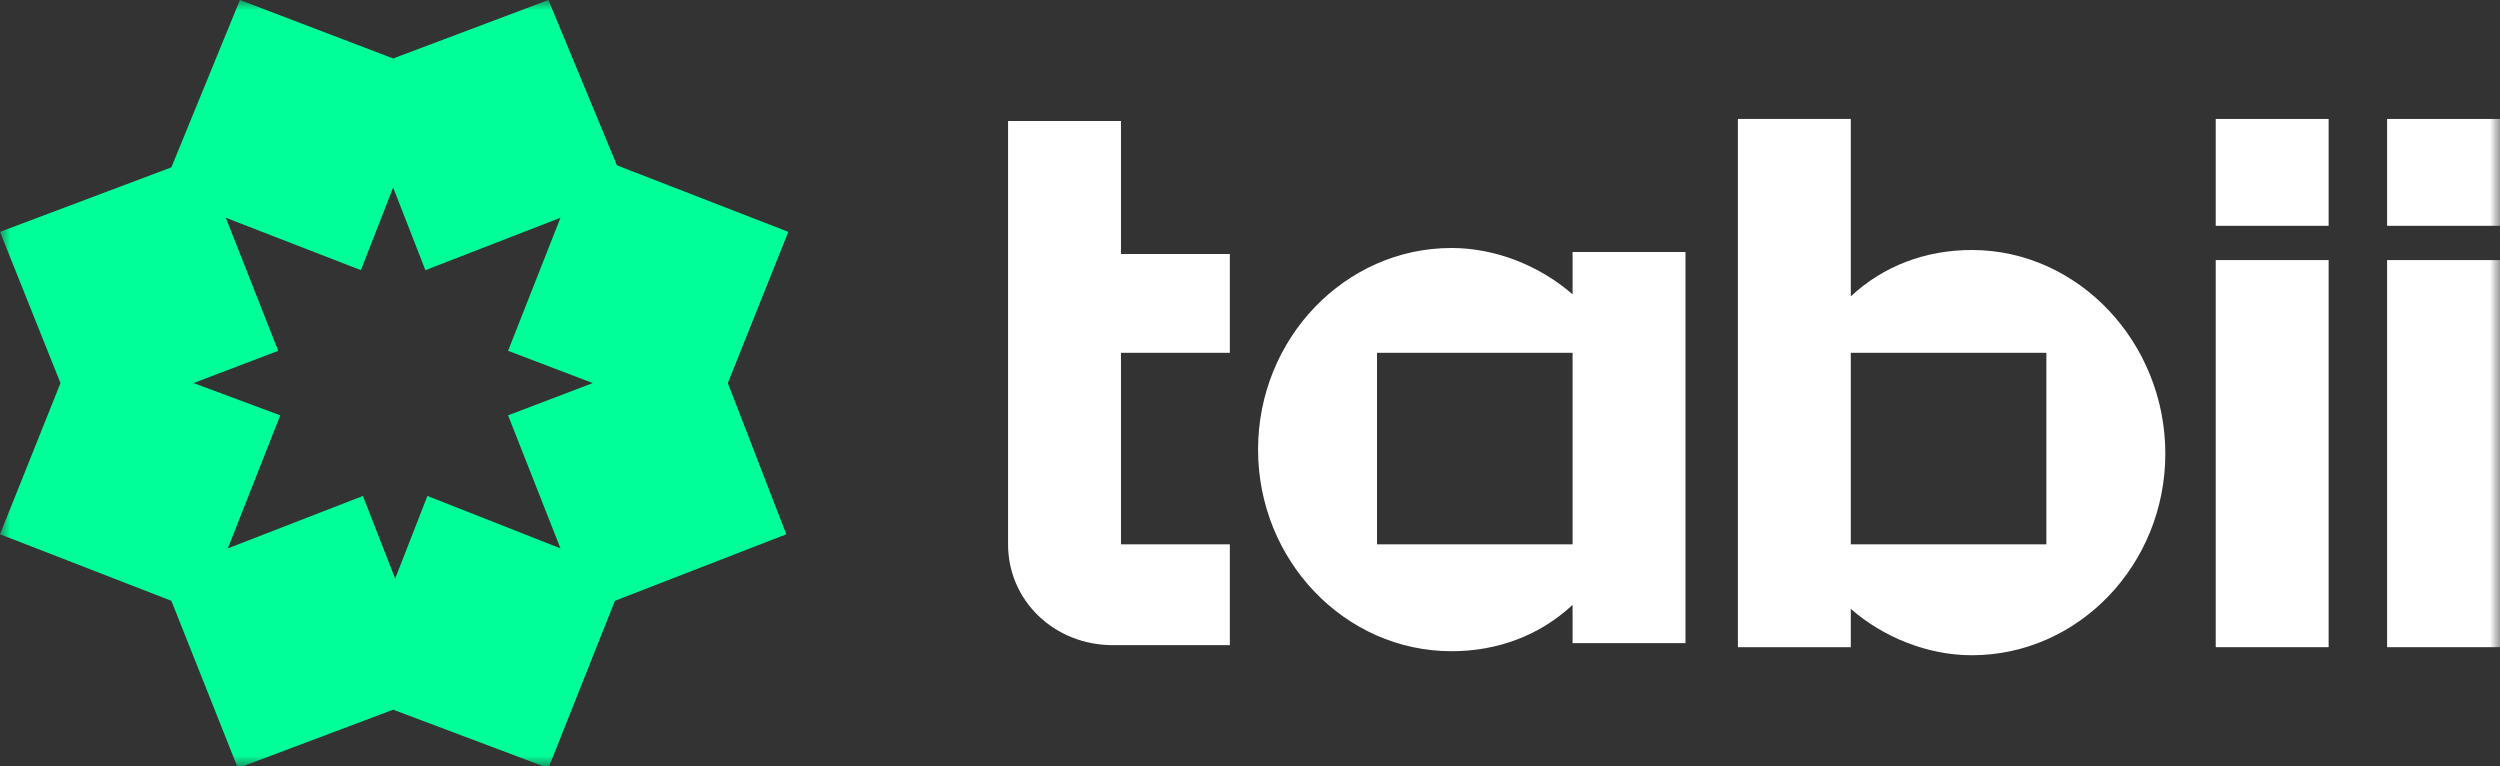
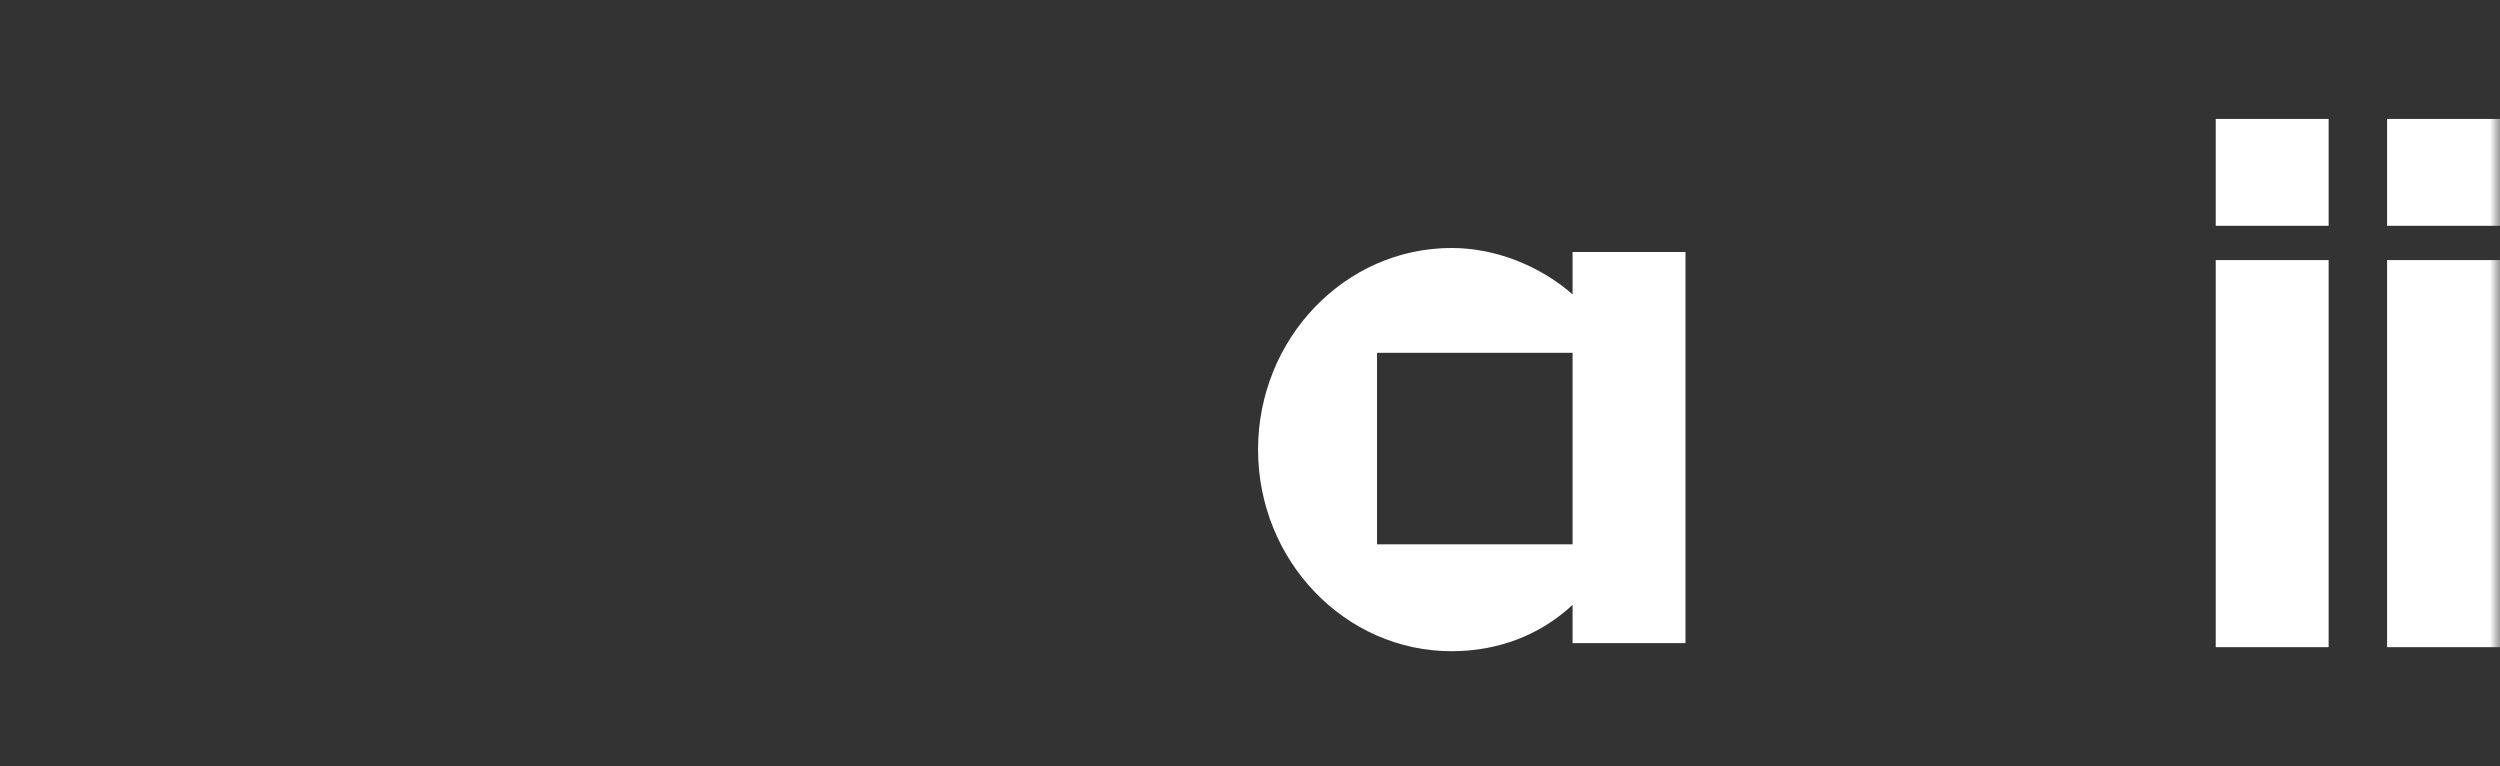
<svg xmlns="http://www.w3.org/2000/svg" xmlns:xlink="http://www.w3.org/1999/xlink" width="124px" height="38px" viewBox="0 0 124 38" version="1.1">
  <rect x="0" y="0" width="124" height="38" fill="#333333" stroke="none" />
  <title>tabii-seeklogo</title>
  <defs>
    <rect id="path-1" x="0" y="0" width="124" height="38" />
  </defs>
  <g id="Page-1" stroke="none" stroke-width="1" fill="none" fill-rule="evenodd">
    <g id="tabii-seeklogo">
      <mask id="mask-2" fill="white">
        <use xlink:href="#path-1" />
      </mask>
      <g id="SVGID_1_" />
      <g id="Group" mask="url(#mask-2)" fill-rule="nonzero">
-         <path d="M36.1,19 L39.1,11.5 L30.6,8.2 L27.2,0 L19.5,2.9 L11.9,0 L8.5,8.3 L0,11.5 L3,19 L0,26.5 L8.5,29.8 L11.8,38.1 L19.5,35.2 L27.2,38.1 L30.5,29.8 L39,26.5 L36.1,19 Z M21.2,24.6 L19.6,28.7 L18,24.6 L11.3,27.2 L13.9,20.6 L9.6,19 L13.8,17.4 L11.2,10.8 L17.9,13.4 L19.5,9.3 L21.1,13.4 L27.8,10.8 L25.2,17.4 L29.4,19 L25.2,20.6 L27.8,27.2 L21.2,24.6 Z" id="Shape" fill="#00FF99" />
        <path d="M109.9,5.9 L109.9,11.2 L115.5,11.2 L115.5,5.9 L109.9,5.9 Z M109.9,12.9 L109.9,32.1 L115.5,32.1 L115.5,12.9 L109.9,12.9 Z" id="Shape" fill="#FFFFFF" />
        <path d="M118.4,5.9 L118.4,11.2 L124,11.2 L124,5.9 L118.4,5.9 Z M118.4,12.9 L118.4,32.1 L124,32.1 L124,12.9 L118.4,12.9 Z" id="Shape" fill="#FFFFFF" />
-         <path d="M61,17.6 L61,12.6 L55.6,12.6 L55.6,6 L50,6 L50,27 C50,29.8 52.3,32 55.2,32 L61,32 L61,27 L55.6,27 L55.6,17.5 L61,17.5 L61,17.6 Z" id="Path" fill="#FFFFFF" />
        <path d="M78,12.5 L78,14.6 C76.4,13.2 74.2,12.3 72,12.3 C66.7,12.3 62.4,16.8 62.4,22.3 C62.4,27.8 66.7,32.3 72,32.3 C74.3,32.3 76.4,31.5 78,30 L78,31.9 L83.6,31.9 L83.6,12.5 L78,12.5 Z M78,27 L68.3,27 L68.3,17.5 L78,17.5 L78,27 Z" id="Shape" fill="#FFFFFF" />
-         <path d="M97.8,12.4 C95.5,12.4 93.4,13.2 91.8,14.7 L91.8,5.9 L86.2,5.9 L86.2,32.1 L91.8,32.1 L91.8,30.2 C93.4,31.6 95.6,32.5 97.8,32.5 C103.1,32.5 107.4,28 107.4,22.5 C107.4,17 103.1,12.4 97.8,12.4 Z M101.5,27 L91.8,27 L91.8,17.5 L101.5,17.5 L101.5,27 Z" id="Shape" fill="#FFFFFF" />
      </g>
    </g>
  </g>
</svg>